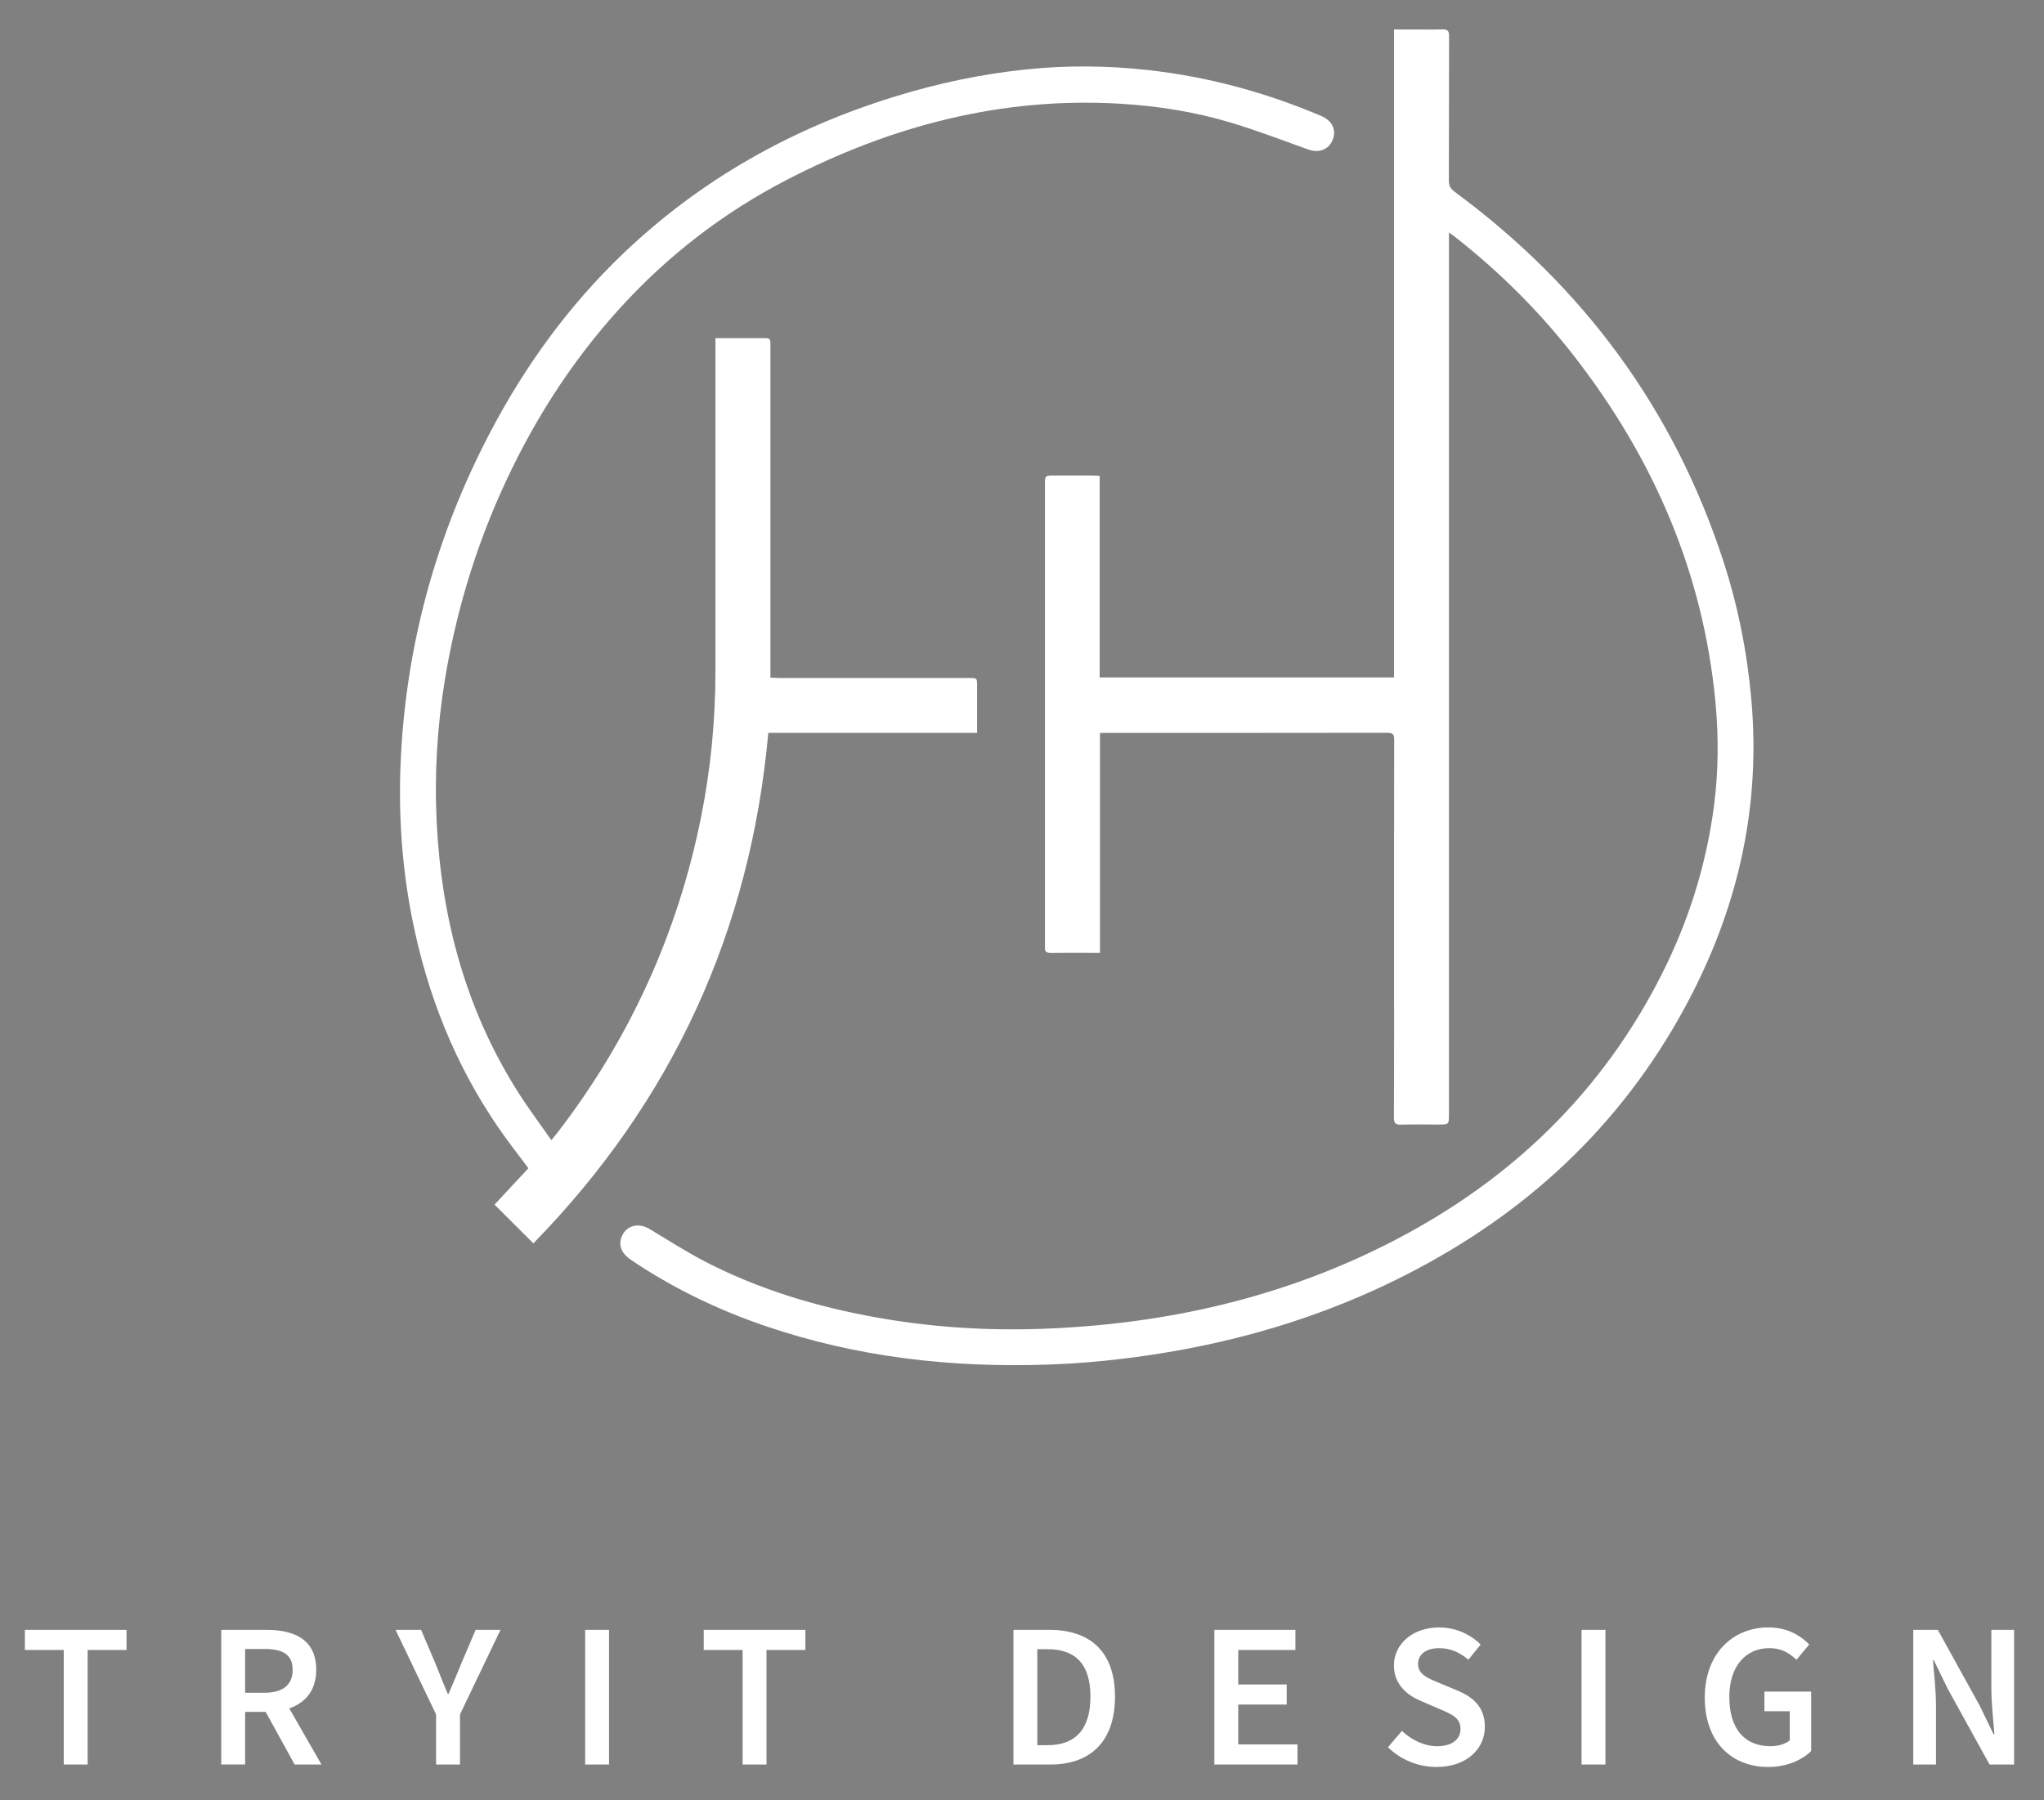
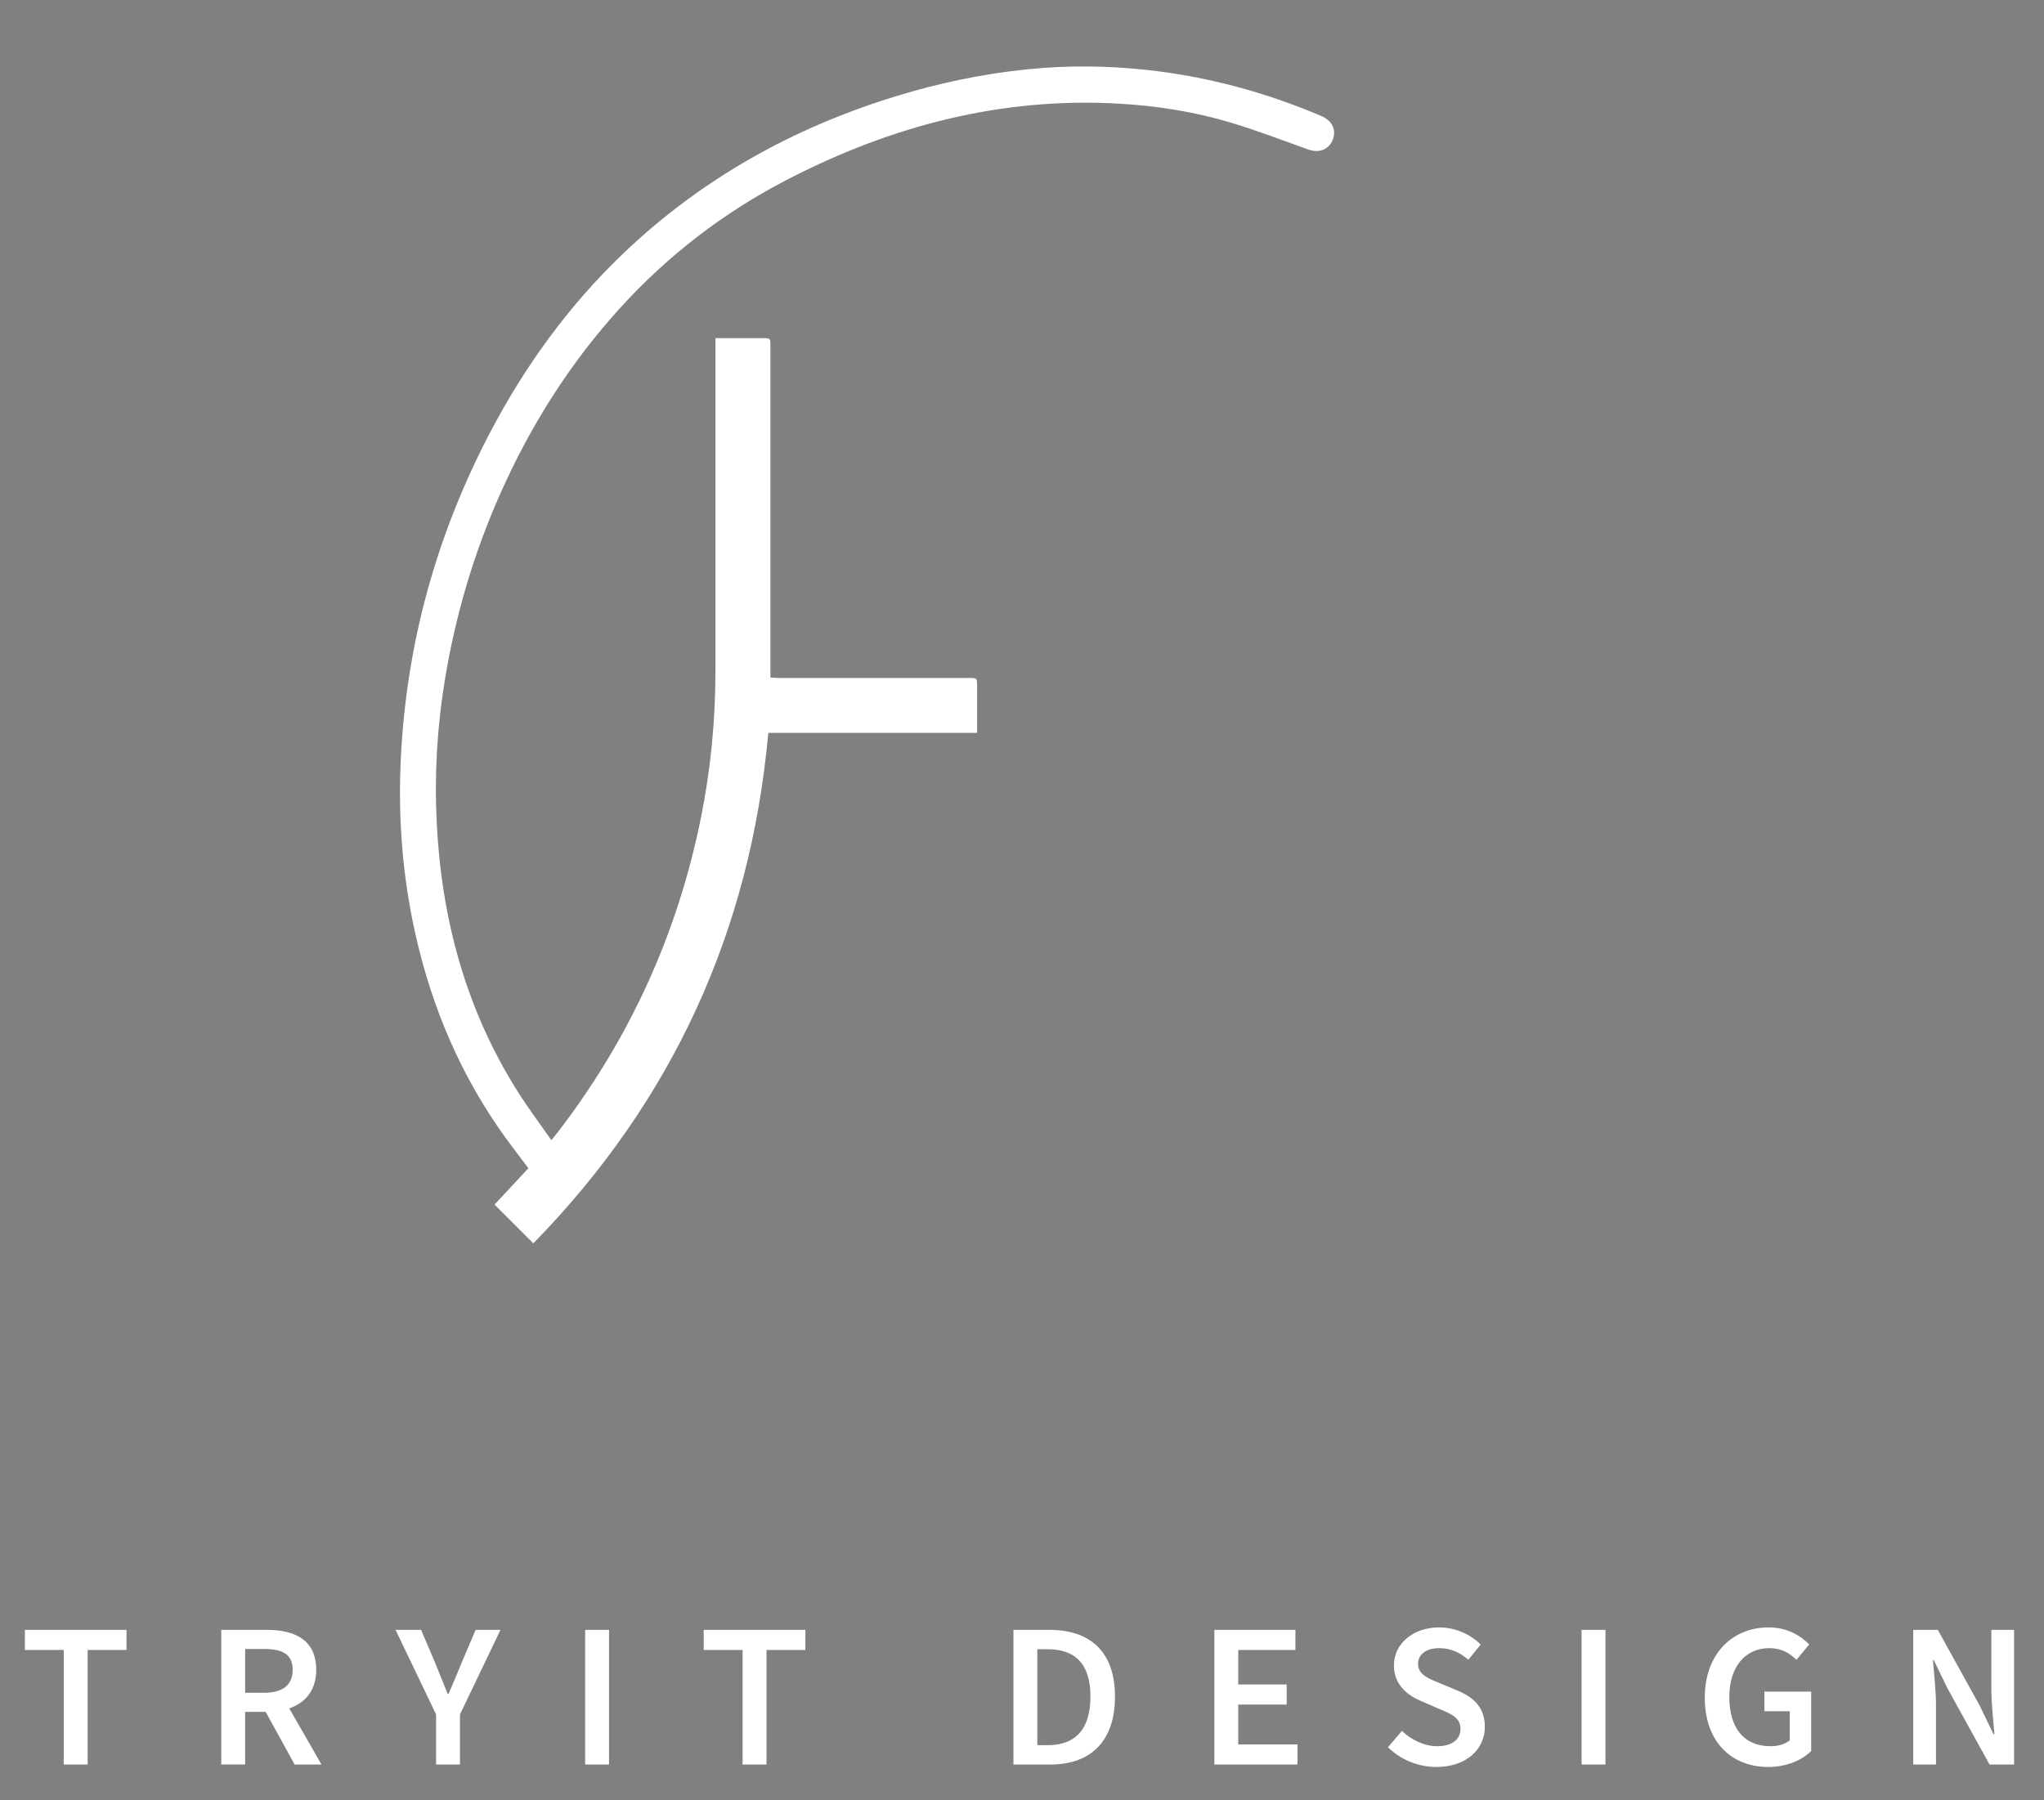
<svg xmlns="http://www.w3.org/2000/svg" version="1.1" id="圖層_1" x="0px" y="0px" viewBox="0 0 119.055 104.882" enable-background="new 0 0 119.055 104.882" xml:space="preserve">
  <rect x="0" y="0" width="119.055" height="104.882" fill="#808080" stroke="none" />
  <g>
-     <path fill="#FFFFFF" d="M84.396,13.544c0,0.252,0,0.412,0,0.573c0,16.925,0,33.85,0,50.774c0,0.622,0,0.622-0.607,0.622   c-0.724,0-1.449-0.017-2.173,0.007c-0.329,0.011-0.427-0.083-0.425-0.418c0.013-3.047,0.007-6.094,0.007-9.141   c0-4.289-0.003-8.577,0.007-12.866c0.001-0.314-0.078-0.406-0.4-0.405c-5.45,0.01-10.9,0.007-16.35,0.007c-0.113,0-0.226,0-0.385,0   c0,4.275,0,8.52,0,12.816c-0.213,0-0.381,0-0.549,0c-0.77,0-1.541-0.007-2.311,0.004c-0.249,0.004-0.371-0.076-0.347-0.335   c0.006-0.068,0.001-0.138,0.001-0.207c0-8.911,0-17.822,0-26.732c0-0.543,0-0.544,0.548-0.544c0.747,0,1.495-0.001,2.242,0.001   c0.123,0,0.247,0.012,0.397,0.02c0,3.924,0,7.817,0,11.745c5.721,0,11.414,0,17.143,0c0-12.574,0-25.136,0-37.749   c0.378,0,0.719,0,1.061,0c0.586,0,1.173,0.014,1.759-0.005c0.304-0.01,0.39,0.092,0.389,0.394   c-0.011,2.805-0.001,5.611-0.013,8.416c-0.001,0.299,0.095,0.472,0.334,0.649c7.484,5.516,12.759,12.646,15.649,21.503   c0.856,2.625,1.39,5.32,1.635,8.074c0.617,6.926-1.085,13.301-4.6,19.227c-4.001,6.746-9.725,11.582-16.773,14.91   c-4.145,1.957-8.5,3.233-13.023,3.96c-2.191,0.352-4.394,0.579-6.61,0.654c-5.608,0.191-11.109-0.432-16.442-2.255   c-2.773-0.948-5.393-2.21-7.822-3.857c-0.56-0.38-0.738-0.863-0.511-1.38c0.273-0.621,0.972-0.79,1.593-0.416   c1.111,0.668,2.206,1.372,3.358,1.962c3.107,1.591,6.418,2.579,9.848,3.194c3.191,0.572,6.409,0.783,9.641,0.668   c7.264-0.259,14.208-1.834,20.682-5.222c6.729-3.521,11.955-8.564,15.41-15.371c1.566-3.084,2.599-6.341,3.06-9.771   c0.275-2.046,0.292-4.1,0.098-6.155c-0.712-7.52-3.593-14.158-8.187-20.093c-2.036-2.63-4.379-4.961-6.997-7.013   C84.646,13.72,84.554,13.658,84.396,13.544z" />
    <path fill="#FFFFFF" d="M31.065,72.435c-0.777-0.776-1.507-1.506-2.26-2.258c0.643-0.691,1.313-1.411,1.972-2.118   c-0.592-0.797-1.183-1.546-1.723-2.33c-2.55-3.702-4.168-7.791-5.043-12.189c-0.615-3.093-0.818-6.218-0.665-9.359   c0.327-6.702,2.079-13.025,5.191-18.968c2.041-3.897,4.595-7.42,7.783-10.463c4.539-4.331,9.869-7.303,15.849-9.139   c2.495-0.766,5.04-1.304,7.636-1.57c2.338-0.24,4.677-0.221,7.017,0.036c3.516,0.386,6.888,1.3,10.138,2.681   c0.583,0.248,0.852,0.729,0.711,1.248c-0.182,0.668-0.791,0.946-1.463,0.706c-1.511-0.54-3.011-1.119-4.546-1.577   c-2.093-0.625-4.247-0.965-6.431-1.093c-6.905-0.406-13.334,1.291-19.419,4.443c-3.665,1.899-6.897,4.387-9.679,7.442   c-2.942,3.231-5.241,6.88-7.01,10.87c-1.533,3.458-2.593,7.056-3.207,10.786c-0.453,2.753-0.618,5.528-0.481,8.311   c0.277,5.621,1.693,10.913,4.725,15.708c0.6,0.949,1.276,1.849,1.953,2.823c0.167-0.207,0.283-0.344,0.391-0.485   c4.195-5.464,6.971-11.576,8.328-18.327c0.562-2.798,0.838-5.629,0.839-8.485c0.001-6.312,0-12.624,0-18.936   c0-0.146,0-0.293,0-0.492c0.345,0,0.652,0,0.959,0c0.598,0,1.196-0.001,1.794,0c0.449,0.001,0.45,0.002,0.45,0.466   c0,6.277,0,12.555,0,18.832c0,0.147,0,0.294,0,0.476c0.186,0.009,0.342,0.023,0.498,0.023c3.691,0.001,7.381,0.001,11.072,0.001   c0.466,0,0.467,0.001,0.467,0.476c0.001,0.759,0,1.518,0,2.276c0,0.135,0,0.271,0,0.445c-4.076,0-8.106,0-12.16,0   C43.706,54.252,39.154,64.157,31.065,72.435z" />
  </g>
  <path fill="#FFFFFF" stroke="#3E3A39" stroke-width="1.5" stroke-linecap="round" stroke-linejoin="round" stroke-miterlimit="10" d="  M92.878,76.414" />
  <g>
    <path fill="#FFFFFF" d="M3.713,96.123H1.449v-1.171h5.92v1.171H5.105v6.673H3.713V96.123z" />
    <path fill="#FFFFFF" d="M12.887,94.952h2.644c1.631,0,2.888,0.576,2.888,2.327c0,1.686-1.257,2.451-2.888,2.451h-1.253v3.065   h-1.391V94.952z M15.386,98.617c1.075,0,1.66-0.446,1.66-1.338c0-0.902-0.585-1.214-1.66-1.214h-1.108v2.552H15.386z    M15.269,99.359l1.007-0.83l2.449,4.268h-1.563L15.269,99.359z" />
    <path fill="#FFFFFF" d="M25.4,99.879l-2.36-4.927h1.487l0.854,2.005c0.23,0.583,0.451,1.128,0.698,1.726h0.048   c0.247-0.598,0.494-1.143,0.722-1.726l0.854-2.005h1.448l-2.359,4.927v2.917H25.4V99.879z" />
    <path fill="#FFFFFF" d="M34.083,94.952h1.391v7.844h-1.391V94.952z" />
    <path fill="#FFFFFF" d="M43.255,96.123h-2.265v-1.171h5.92v1.171h-2.264v6.673h-1.392V96.123z" />
    <path fill="#FFFFFF" d="M59.029,94.952h2.092c2.403,0,3.823,1.295,3.823,3.891s-1.42,3.953-3.752,3.953h-2.163V94.952z    M61.029,101.669c1.579,0,2.485-0.897,2.485-2.826s-0.906-2.763-2.485-2.763h-0.609v5.589H61.029z" />
    <path fill="#FFFFFF" d="M70.732,94.952h4.721v1.171h-3.33v2.01h2.821v1.171h-2.821v2.321h3.45v1.171h-4.841V94.952z" />
-     <path fill="#FFFFFF" d="M80.845,101.791l0.811-0.955c0.562,0.535,1.314,0.895,2.044,0.895c0.882,0,1.367-0.4,1.367-1.012   c0-0.646-0.507-0.852-1.219-1.154L82.776,99.1c-0.772-0.321-1.586-0.934-1.586-2.08c0-1.249,1.104-2.211,2.634-2.211   c0.917,0,1.804,0.379,2.418,1l-0.715,0.883c-0.499-0.425-1.031-0.674-1.703-0.674c-0.743,0-1.228,0.348-1.228,0.921   c0,0.616,0.597,0.844,1.247,1.11l1.058,0.443c0.934,0.389,1.586,0.979,1.586,2.116c0,1.271-1.056,2.331-2.816,2.331   C82.61,102.94,81.588,102.523,80.845,101.791z" />
+     <path fill="#FFFFFF" d="M80.845,101.791l0.811-0.955c0.562,0.535,1.314,0.895,2.044,0.895c0.882,0,1.367-0.4,1.367-1.012   c0-0.646-0.507-0.852-1.219-1.154L82.776,99.1c-0.772-0.321-1.586-0.934-1.586-2.08c0-1.249,1.104-2.211,2.634-2.211   c0.917,0,1.804,0.379,2.418,1l-0.715,0.883c-0.499-0.425-1.031-0.674-1.703-0.674c-0.743,0-1.228,0.348-1.228,0.921   c0,0.616,0.597,0.844,1.247,1.11l1.058,0.443c0.934,0.389,1.586,0.979,1.586,2.116c0,1.271-1.056,2.331-2.816,2.331   C82.61,102.94,81.588,102.523,80.845,101.791" />
    <path fill="#FFFFFF" d="M92.12,94.952h1.391v7.844H92.12V94.952z" />
    <path fill="#FFFFFF" d="M99.296,98.901c0-2.566,1.627-4.092,3.714-4.092c1.112,0,1.875,0.489,2.369,0.993l-0.743,0.896   c-0.394-0.384-0.854-0.681-1.583-0.681c-1.392,0-2.327,1.079-2.327,2.84c0,1.789,0.83,2.873,2.403,2.873   c0.437,0,0.869-0.124,1.118-0.345v-1.693h-1.478V98.55h2.725v3.459c-0.522,0.528-1.43,0.931-2.504,0.931   C100.875,102.94,99.296,101.496,99.296,98.901z" />
    <path fill="#FFFFFF" d="M111.44,94.952h1.43l2.437,4.409l0.811,1.674h0.049c-0.067-0.811-0.178-1.804-0.178-2.677v-3.406h1.324   v7.844h-1.43l-2.438-4.416l-0.811-1.667h-0.048c0.067,0.83,0.178,1.775,0.178,2.648v3.435h-1.324V94.952z" />
  </g>
</svg>